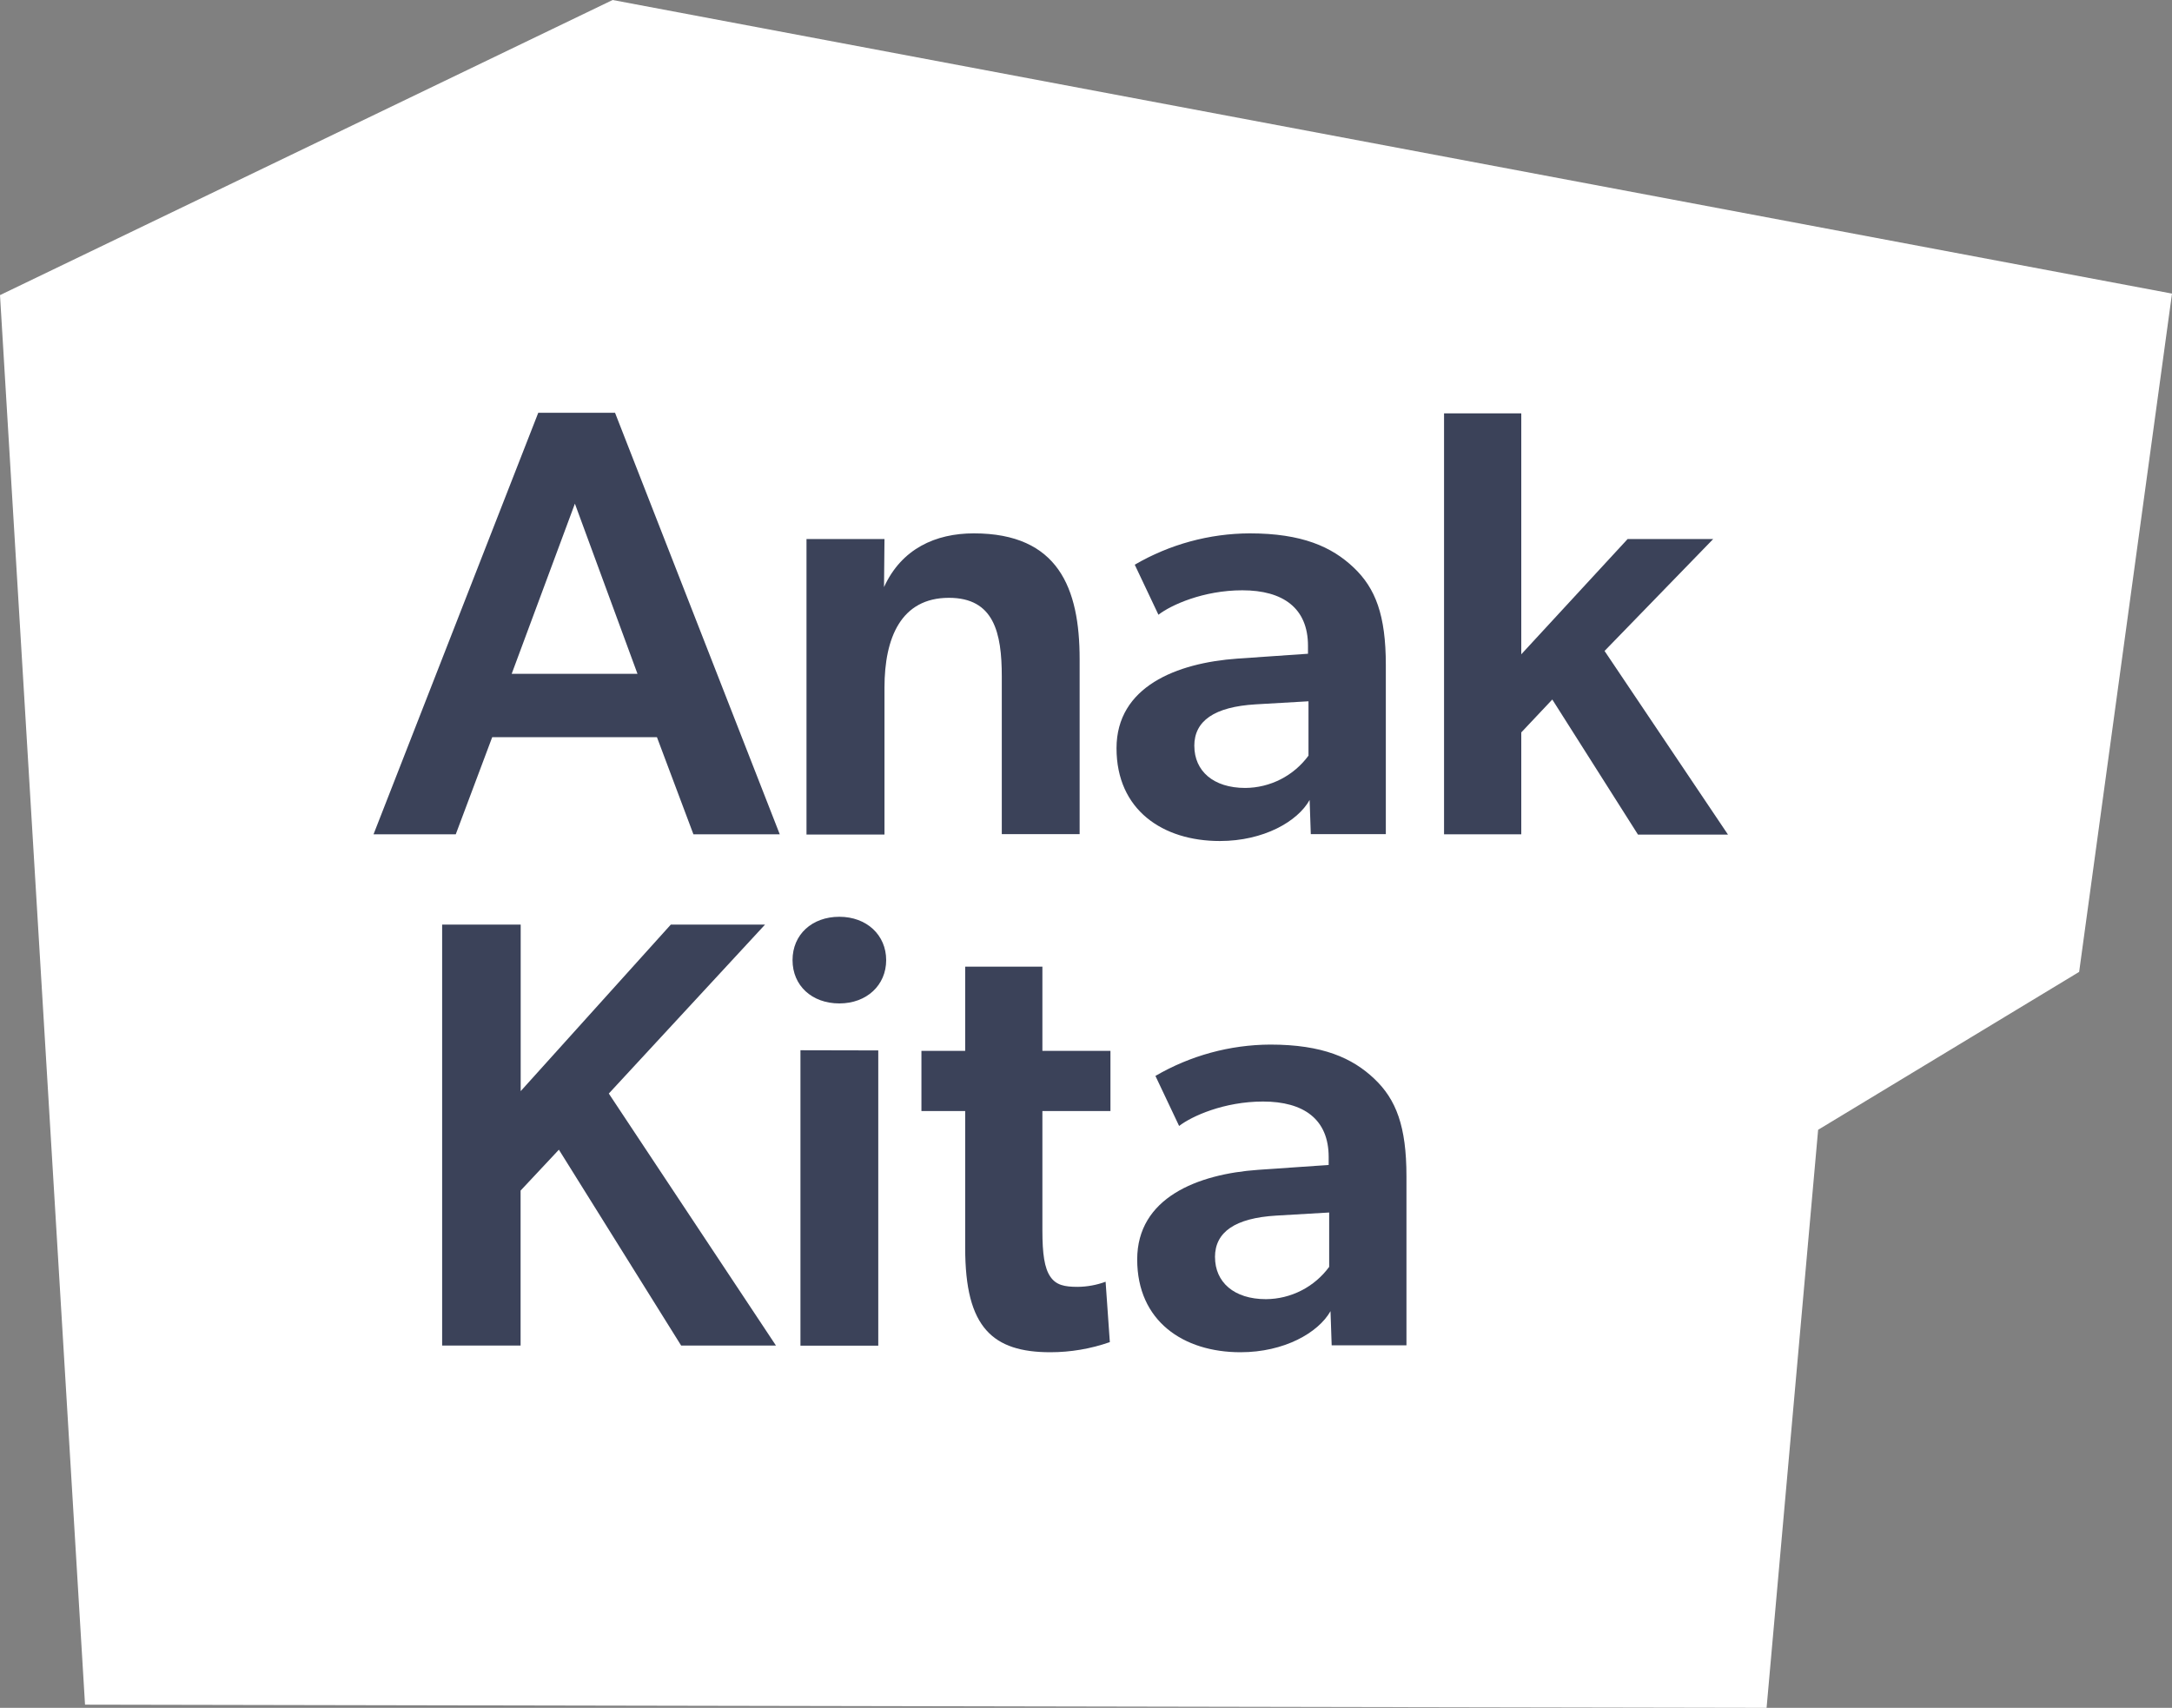
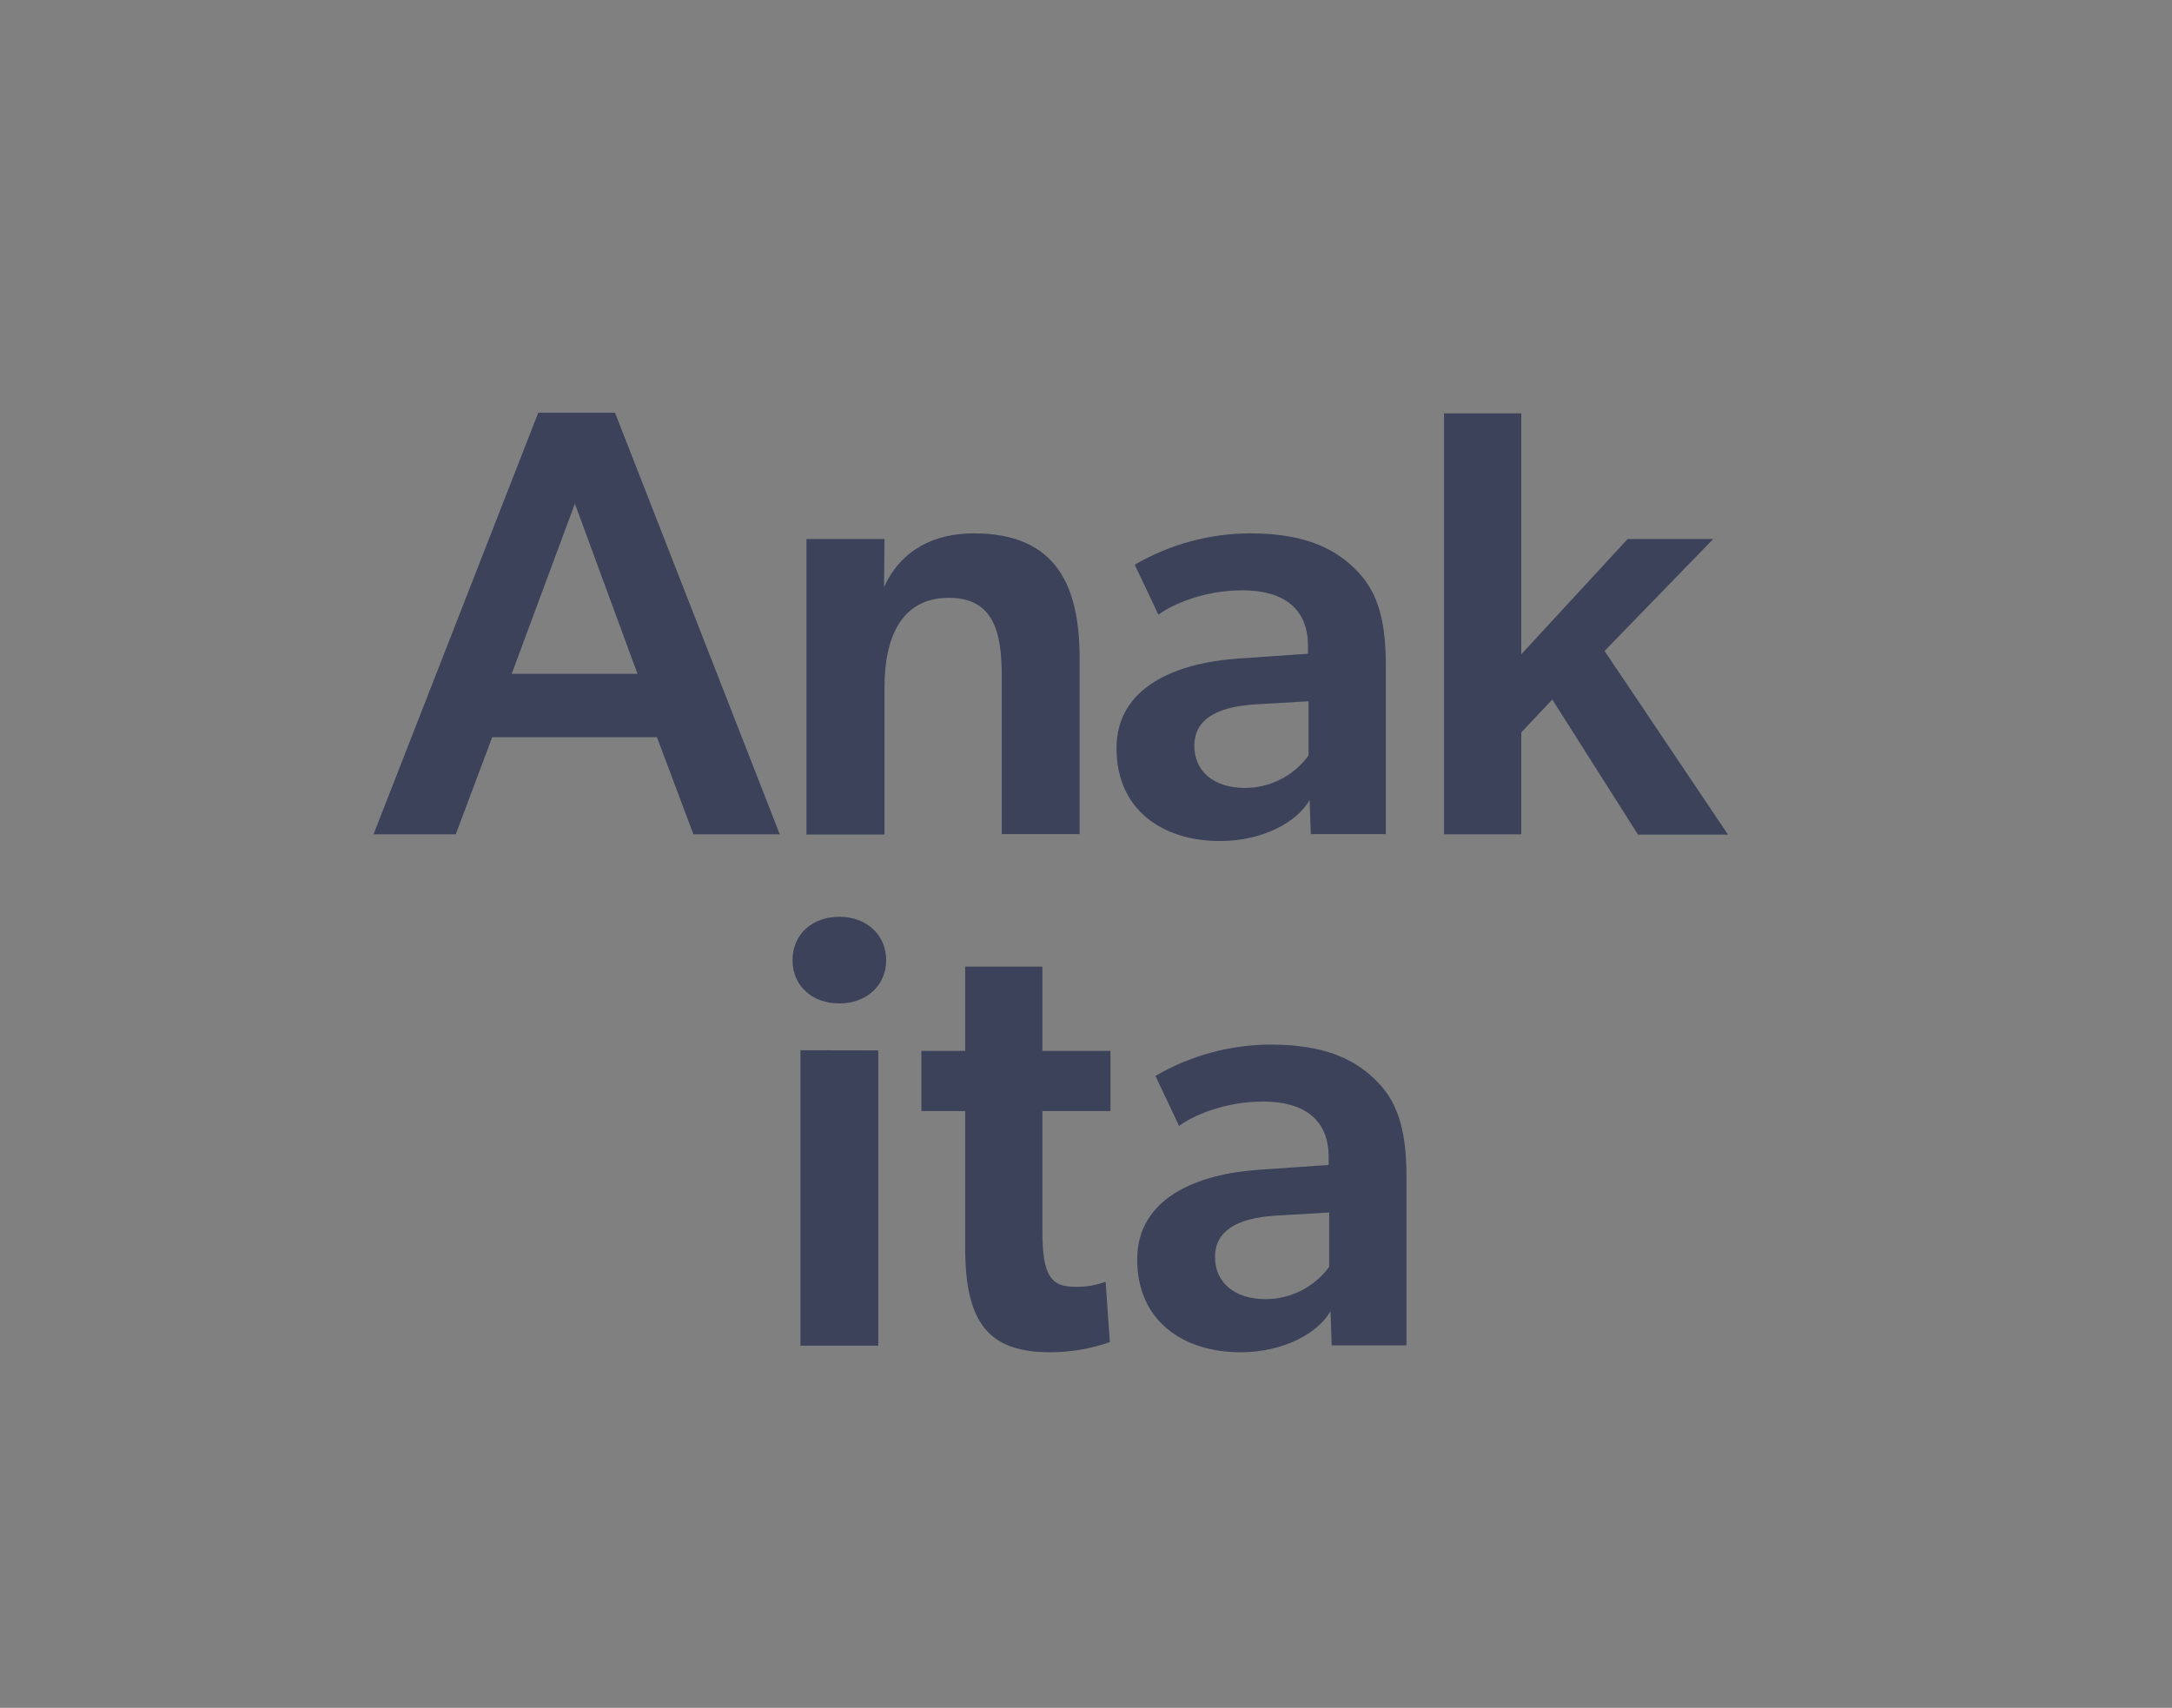
<svg xmlns="http://www.w3.org/2000/svg" width="117" height="92" viewBox="0 0 117 92" fill="none">
  <rect x="0" y="0" width="117" height="92" fill="#808080" stroke="none" />
-   <path d="M117 15.816L33.001 0L0 15.898L4.58 91.829L95.161 92L97.938 60.861L111.998 52.355L117 15.816Z" fill="#FFFFFF" />
  <path d="M33.13 22.235L42.004 44.944H37.353L35.388 39.711H26.514L24.55 44.944H20.121L28.995 22.235H33.13ZM30.968 27.132L27.563 36.299H34.34L30.968 27.132Z" fill="#3B4259" />
  <path d="M47.645 29.037L47.62 31.626C48.564 29.558 50.397 28.732 52.458 28.732C57.01 28.732 58.157 31.689 58.157 35.501V44.933H53.964V36.443C53.964 34.077 53.539 32.204 51.116 32.204C48.529 32.204 47.645 34.372 47.645 37.035V44.955H43.444V29.037H47.645Z" fill="#3B4259" />
  <path d="M65.708 45.305C62.632 45.305 60.144 43.63 60.144 40.309C60.144 36.988 63.384 35.71 66.658 35.479L70.458 35.217V34.79C70.458 32.755 69.113 31.799 66.921 31.799C64.825 31.799 63.08 32.59 62.402 33.116L61.126 30.42C63.007 29.323 65.141 28.741 67.316 28.732C70.131 28.732 71.737 29.453 72.916 30.571C74.096 31.689 74.651 33.135 74.651 35.828V44.933H70.609L70.546 43.093C69.901 44.253 68.068 45.305 65.708 45.305ZM64.336 40.18C64.336 41.526 65.352 42.446 67.08 42.446C67.743 42.442 68.397 42.282 68.988 41.98C69.579 41.678 70.092 41.241 70.485 40.706V37.778L67.634 37.943C65.415 38.076 64.334 38.83 64.334 40.18H64.336Z" fill="#3B4259" />
  <path d="M81.947 22.268V35.247L87.676 29.037H92.286L86.433 35.066L93.081 44.958H88.233L83.618 37.682L81.947 39.455V44.944H77.787V22.268H81.947Z" fill="#3B4259" />
-   <path d="M28.048 49.807V58.779L36.135 49.807H41.211L32.795 58.909L41.798 72.483H36.691L30.106 61.933L28.043 64.136V72.483H23.817V49.807H28.048Z" fill="#3B4259" />
  <path d="M45.214 49.386C46.688 49.386 47.736 50.372 47.736 51.721C47.736 53.071 46.688 54.054 45.214 54.054C43.741 54.054 42.692 53.101 42.692 51.721C42.692 50.342 43.741 49.386 45.214 49.386ZM47.31 56.585V72.491H43.118V56.576L47.31 56.585Z" fill="#3B4259" />
  <path d="M56.577 72.844C55.01 72.844 53.888 72.499 53.147 71.676C52.351 70.795 51.992 69.366 51.992 67.226V59.851H49.635V56.609H51.992V52.074H56.151V56.609H59.817V59.851H56.151V66.292C56.151 67.548 56.264 68.314 56.577 68.771C56.889 69.228 57.337 69.322 58.05 69.322C58.564 69.317 59.074 69.224 59.556 69.046L59.784 72.299C58.753 72.66 57.669 72.844 56.577 72.844Z" fill="#3B4259" />
  <path d="M66.822 72.844C63.746 72.844 61.258 71.169 61.258 67.848C61.258 64.527 64.498 63.249 67.772 63.018L71.572 62.756V62.329C71.572 60.294 70.23 59.339 68.035 59.339C65.939 59.339 64.194 60.129 63.516 60.655L62.24 57.959C64.12 56.863 66.253 56.281 68.427 56.271C71.243 56.271 72.848 56.992 74.028 58.11C75.208 59.228 75.762 60.674 75.762 63.368V72.472H71.734L71.671 70.632C71.015 71.792 69.182 72.844 66.822 72.844ZM65.45 67.719C65.45 69.065 66.466 69.985 68.194 69.985C68.858 69.981 69.511 69.821 70.102 69.519C70.693 69.217 71.206 68.781 71.599 68.245V65.317L68.751 65.483C66.529 65.615 65.448 66.369 65.448 67.719H65.45Z" fill="#3B4259" />
</svg>